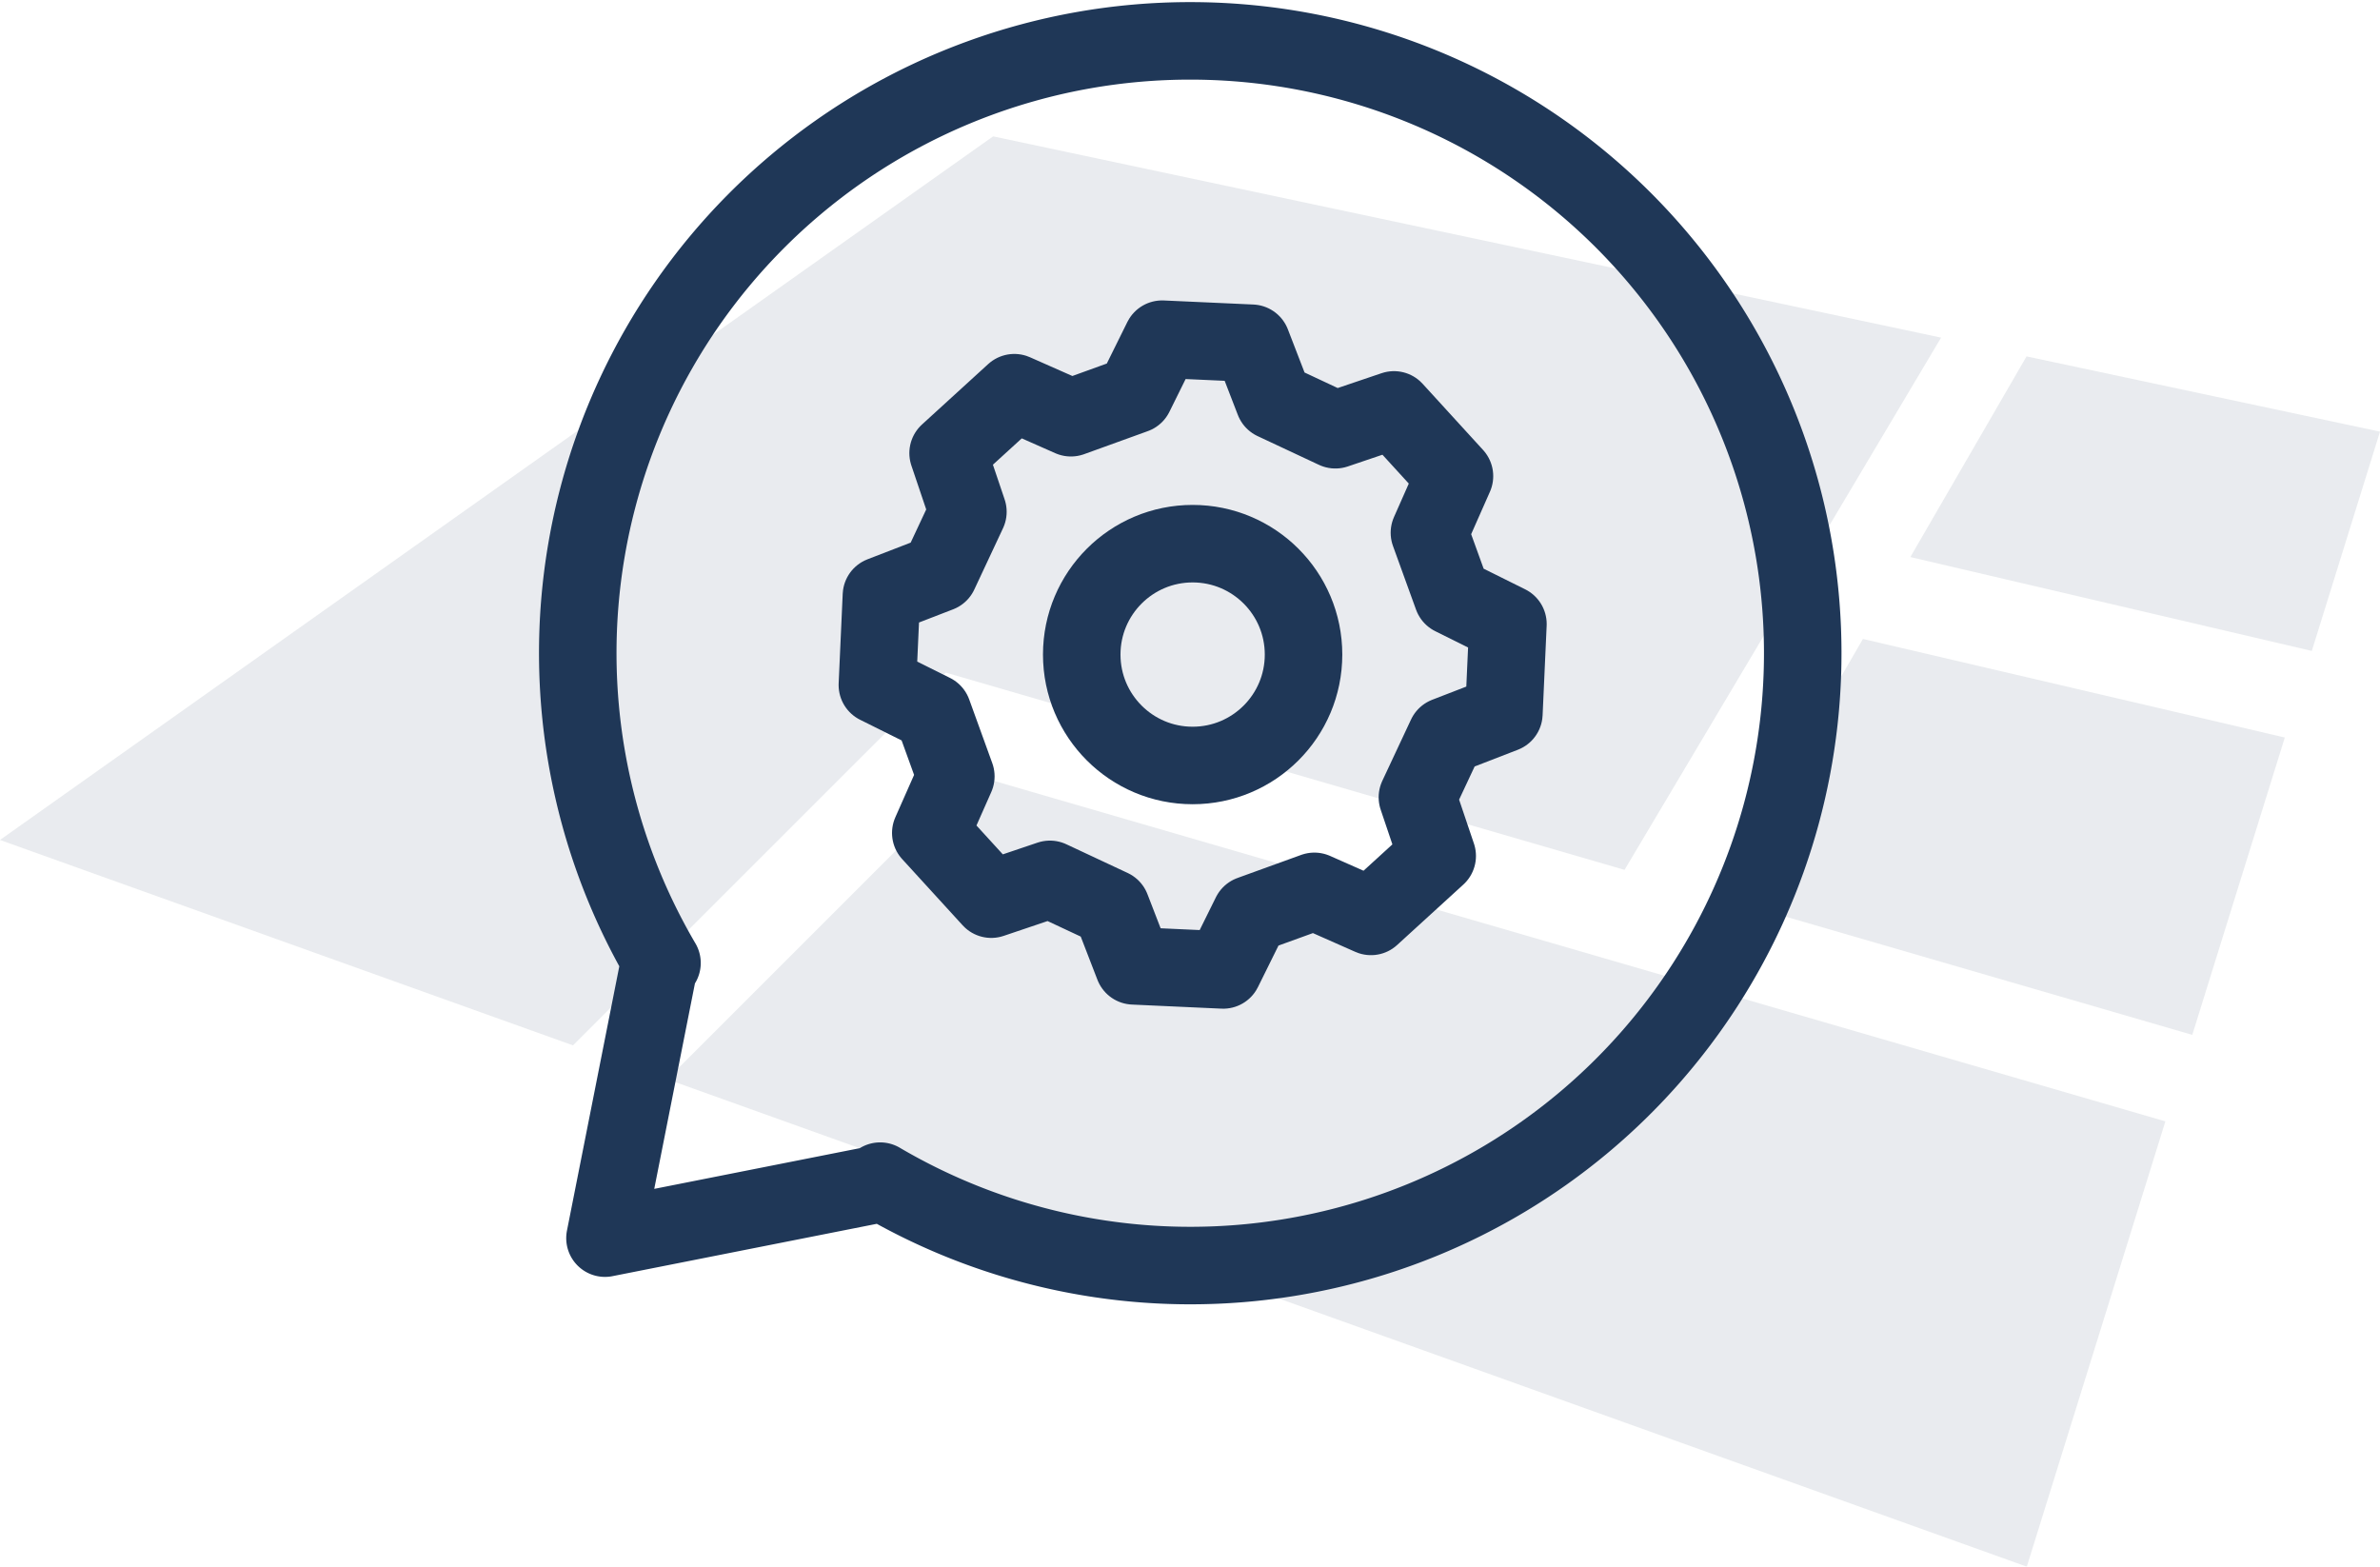
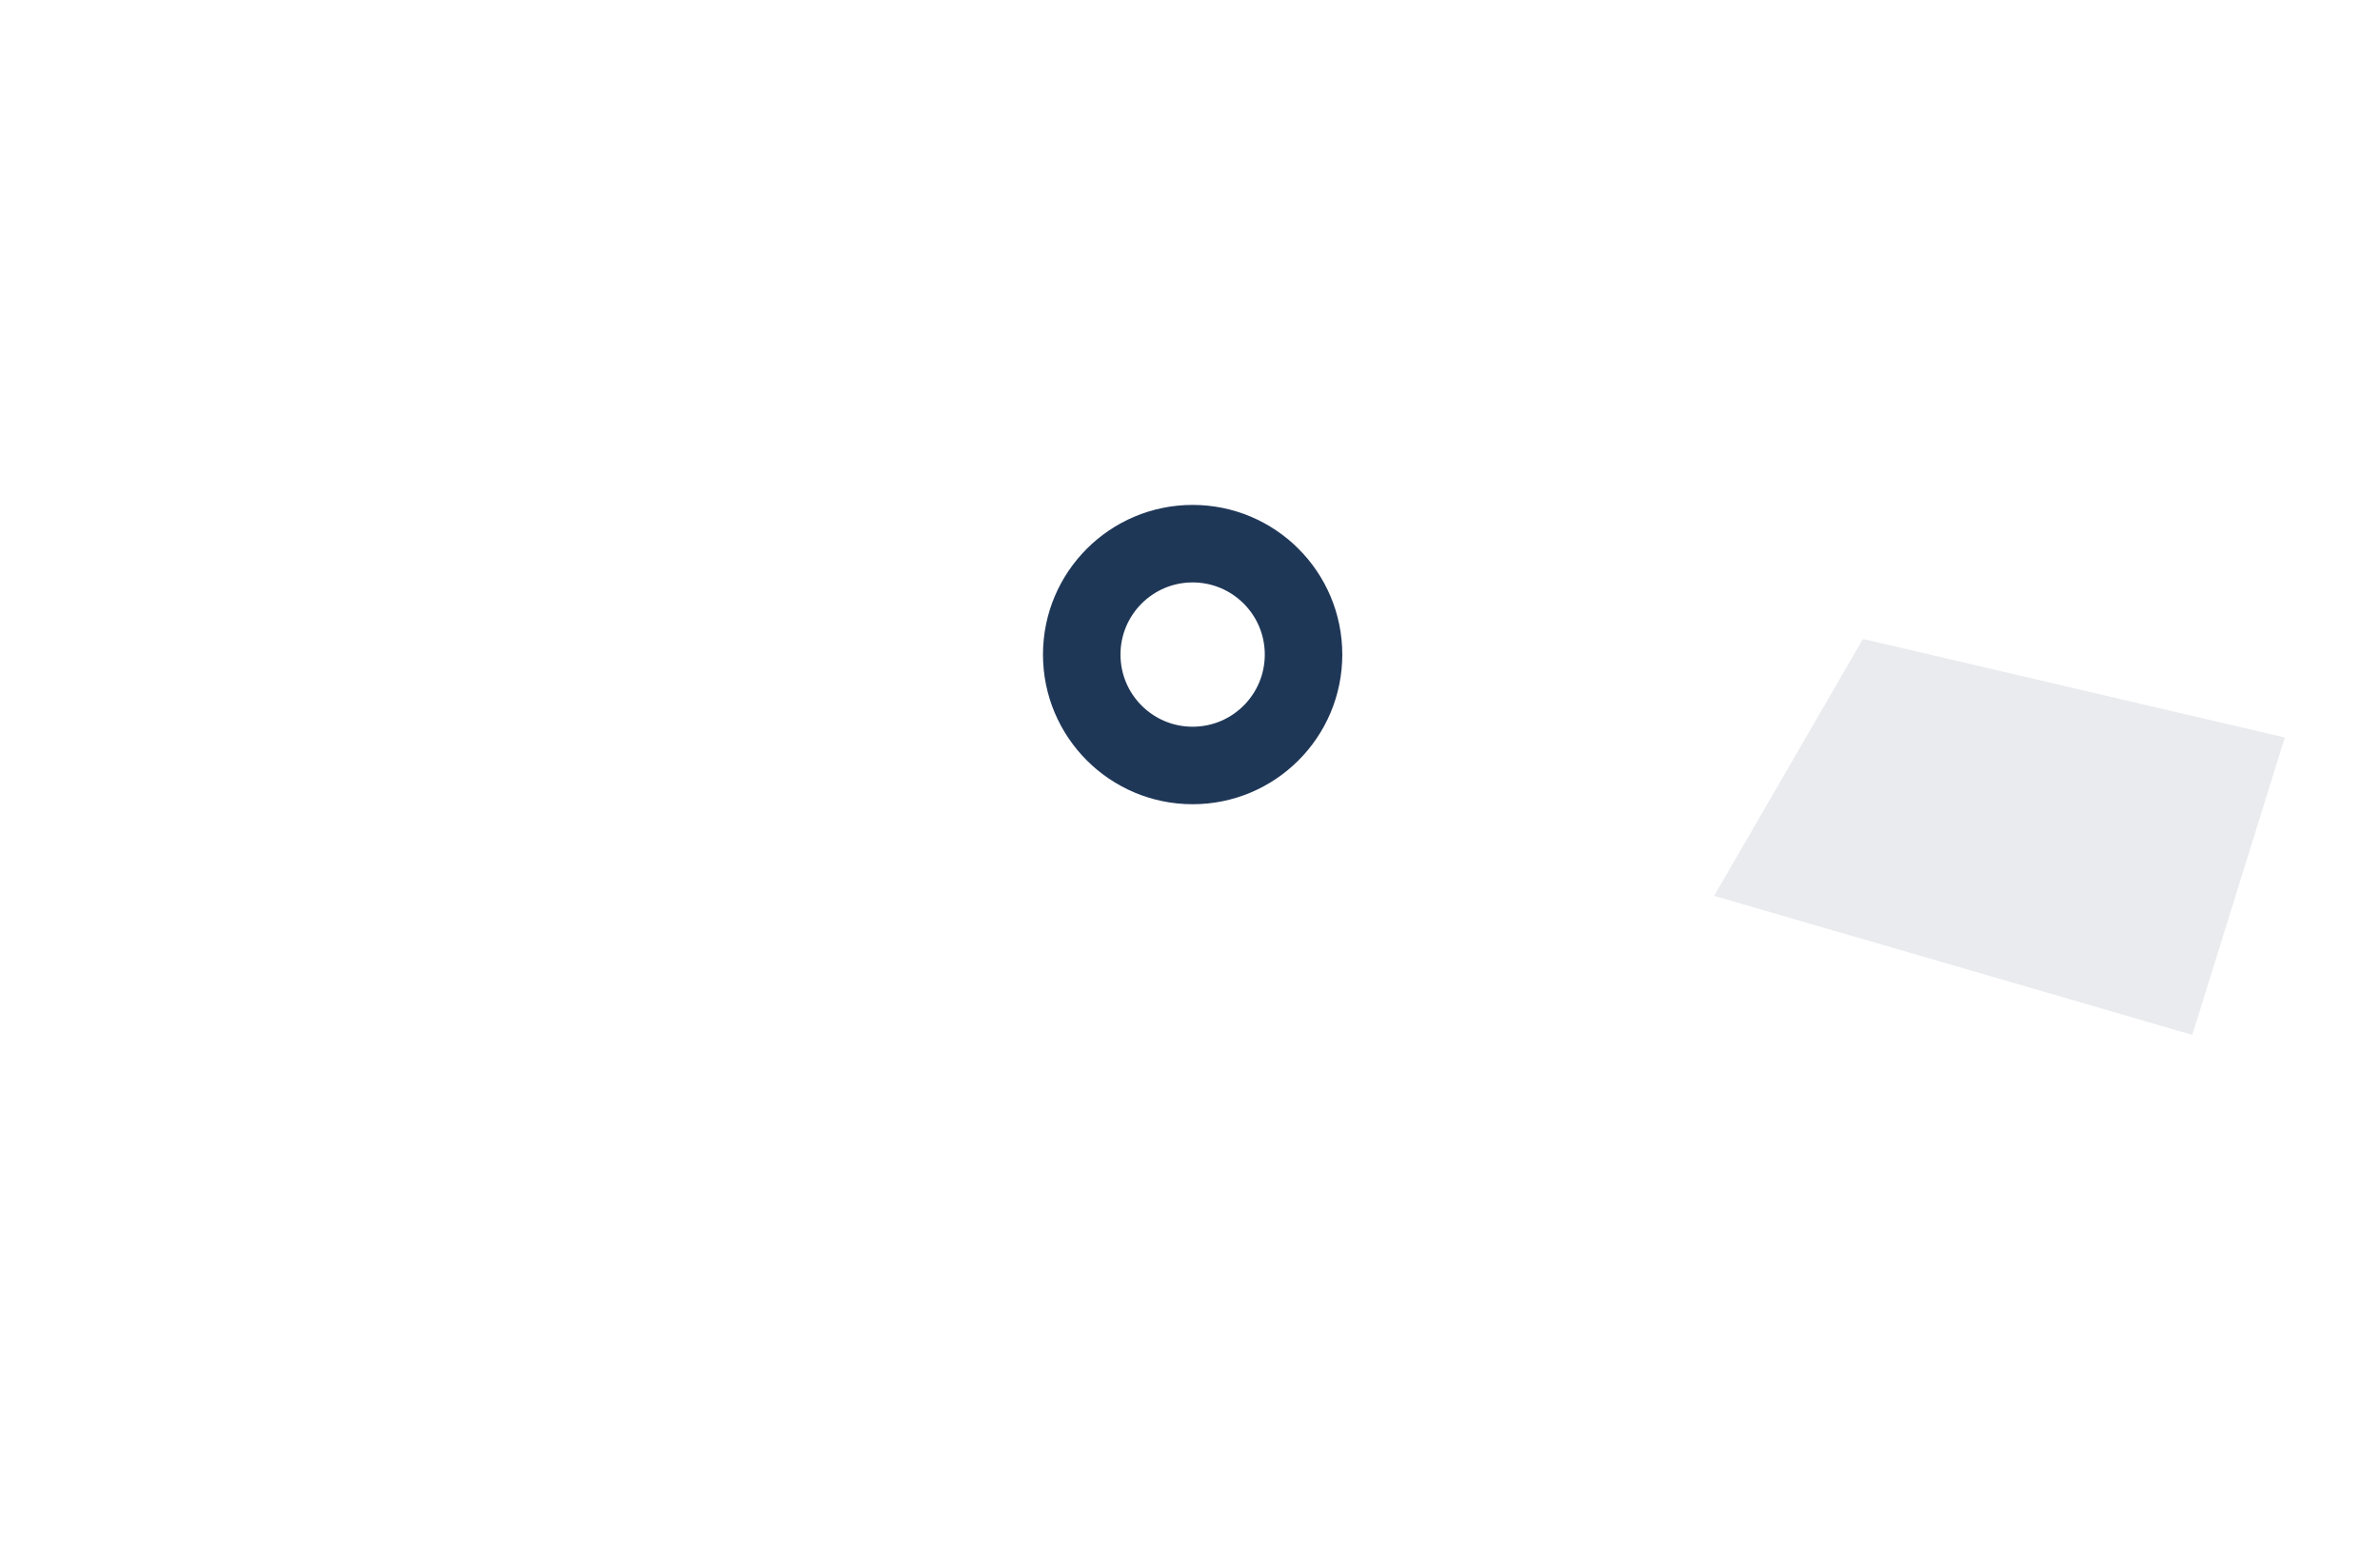
<svg xmlns="http://www.w3.org/2000/svg" width="122.82" height="80.847" viewBox="0 0 122.82 80.847">
  <defs>
    <clipPath id="clip-path">
      <rect id="Rectangle_483" data-name="Rectangle 483" width="67.409" height="67.409" fill="none" stroke="#707070" stroke-width="4" />
    </clipPath>
  </defs>
  <g id="whatsapp-settings-icon" transform="translate(-627.451 -777.568)">
    <g id="Group_376" data-name="Group 376" transform="translate(627.451 784.605)" opacity="0.1" style="mix-blend-mode: normal;isolation: isolate">
-       <path id="Path_356" data-name="Path 356" d="M708.373,803.855l20.717,4.844,3.519-11.315-18.24-3.884Z" transform="translate(-609.789 -782.145)" fill="#1e3757" style="mix-blend-mode: normal;isolation: isolate" />
      <path id="Path_357" data-name="Path 357" d="M724.736,825.9l4.775-15.344-21.771-5.087-7.679,13.257Z" transform="translate(-611.603 -779.533)" fill="#1e3757" style="mix-blend-mode: normal;isolation: isolate" />
-       <path id="Path_358" data-name="Path 358" d="M678.7,784.179l-51.25,36.309,29.571,10.6,19.239-19.236,35.025,10.179,16.336-27.466Z" transform="translate(-627.451 -784.179)" fill="#1e3757" style="mix-blend-mode: normal;isolation: isolate" />
-       <path id="Path_359" data-name="Path 359" d="M655.717,826.937l70.158,25.153,7.151-22.979-61.583-17.9Z" transform="translate(-621.282 -778.28)" fill="#1e3757" style="mix-blend-mode: normal;isolation: isolate" />
    </g>
    <g id="Group_2408" data-name="Group 2408" transform="translate(655.157 777.568)">
      <g id="Group_2407" data-name="Group 2407" transform="translate(0 0)" clip-path="url(#clip-path)">
-         <path id="Path_1361" data-name="Path 1361" d="M33.1,1.5A31.593,31.593,0,0,0,5.847,49.085H5.717l-2.812,14.2,14.2-2.812v-.129A31.6,31.6,0,1,0,33.1,1.5Z" transform="translate(0.609 0.609)" fill="none" stroke="#1f3757" stroke-linecap="round" stroke-linejoin="round" stroke-width="4" />
-         <path id="Path_1362" data-name="Path 1362" d="M37.972,42.238l-2.921-1.293-3.288,1.191L30.346,45l-4.624-.211-1.151-2.98c-1.206-.564-1.961-.918-3.167-1.483l-3.027,1.022-3.121-3.417,1.293-2.921c-.453-1.253-.737-2.036-1.191-3.288L12.5,30.3c.143-3.159.066-1.465.209-4.624l2.98-1.151,1.483-3.167-1.022-3.027,3.417-3.119,2.921,1.292,3.288-1.189,1.417-2.864,4.624.209,1.151,2.98,3.167,1.484L39.16,16.1l3.121,3.417-1.293,2.923c.453,1.251.737,2.036,1.191,3.288L45.04,27.15c-.143,3.159-.066,1.463-.209,4.622l-2.98,1.153c-.565,1.2-.918,1.96-1.483,3.166l1.022,3.027Z" transform="translate(5.071 5.053)" fill="none" stroke="#1f3757" stroke-linecap="round" stroke-linejoin="round" stroke-width="4" />
        <circle id="Ellipse_68" data-name="Ellipse 68" cx="5.723" cy="5.723" r="5.723" transform="translate(28.117 28.056)" fill="none" stroke="#1f3757" stroke-linecap="round" stroke-linejoin="round" stroke-width="4" />
      </g>
    </g>
  </g>
</svg>